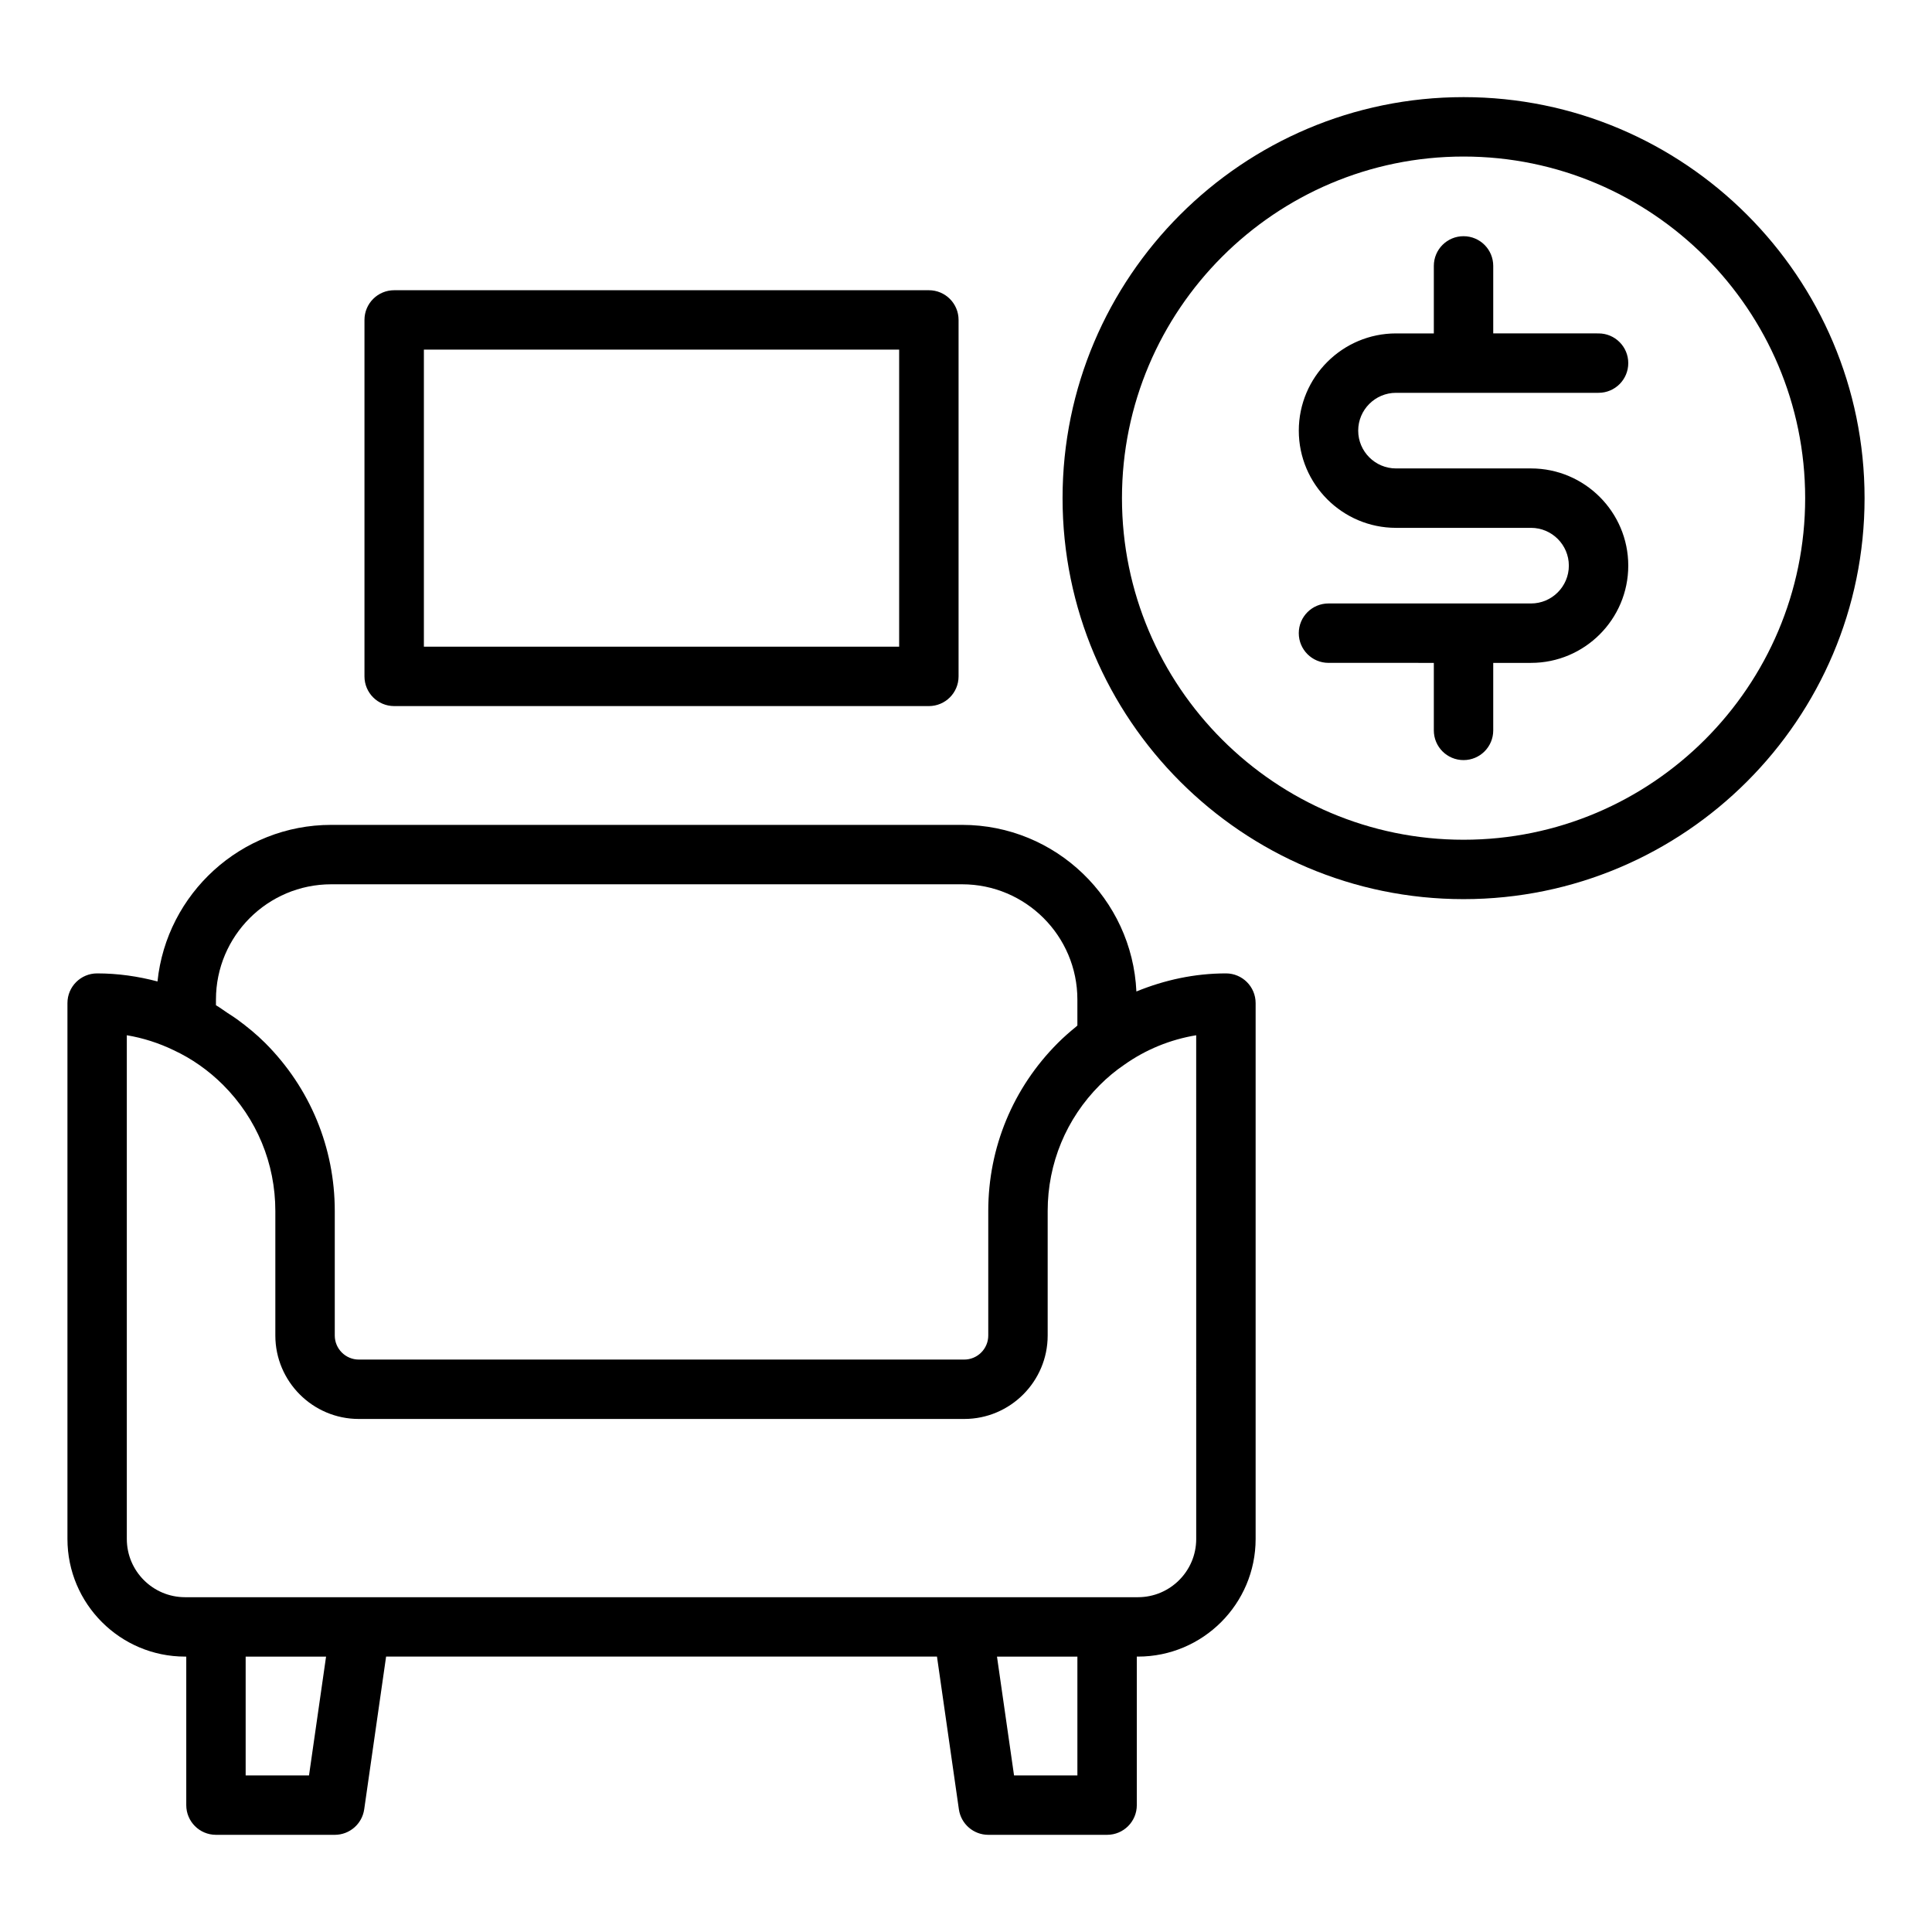
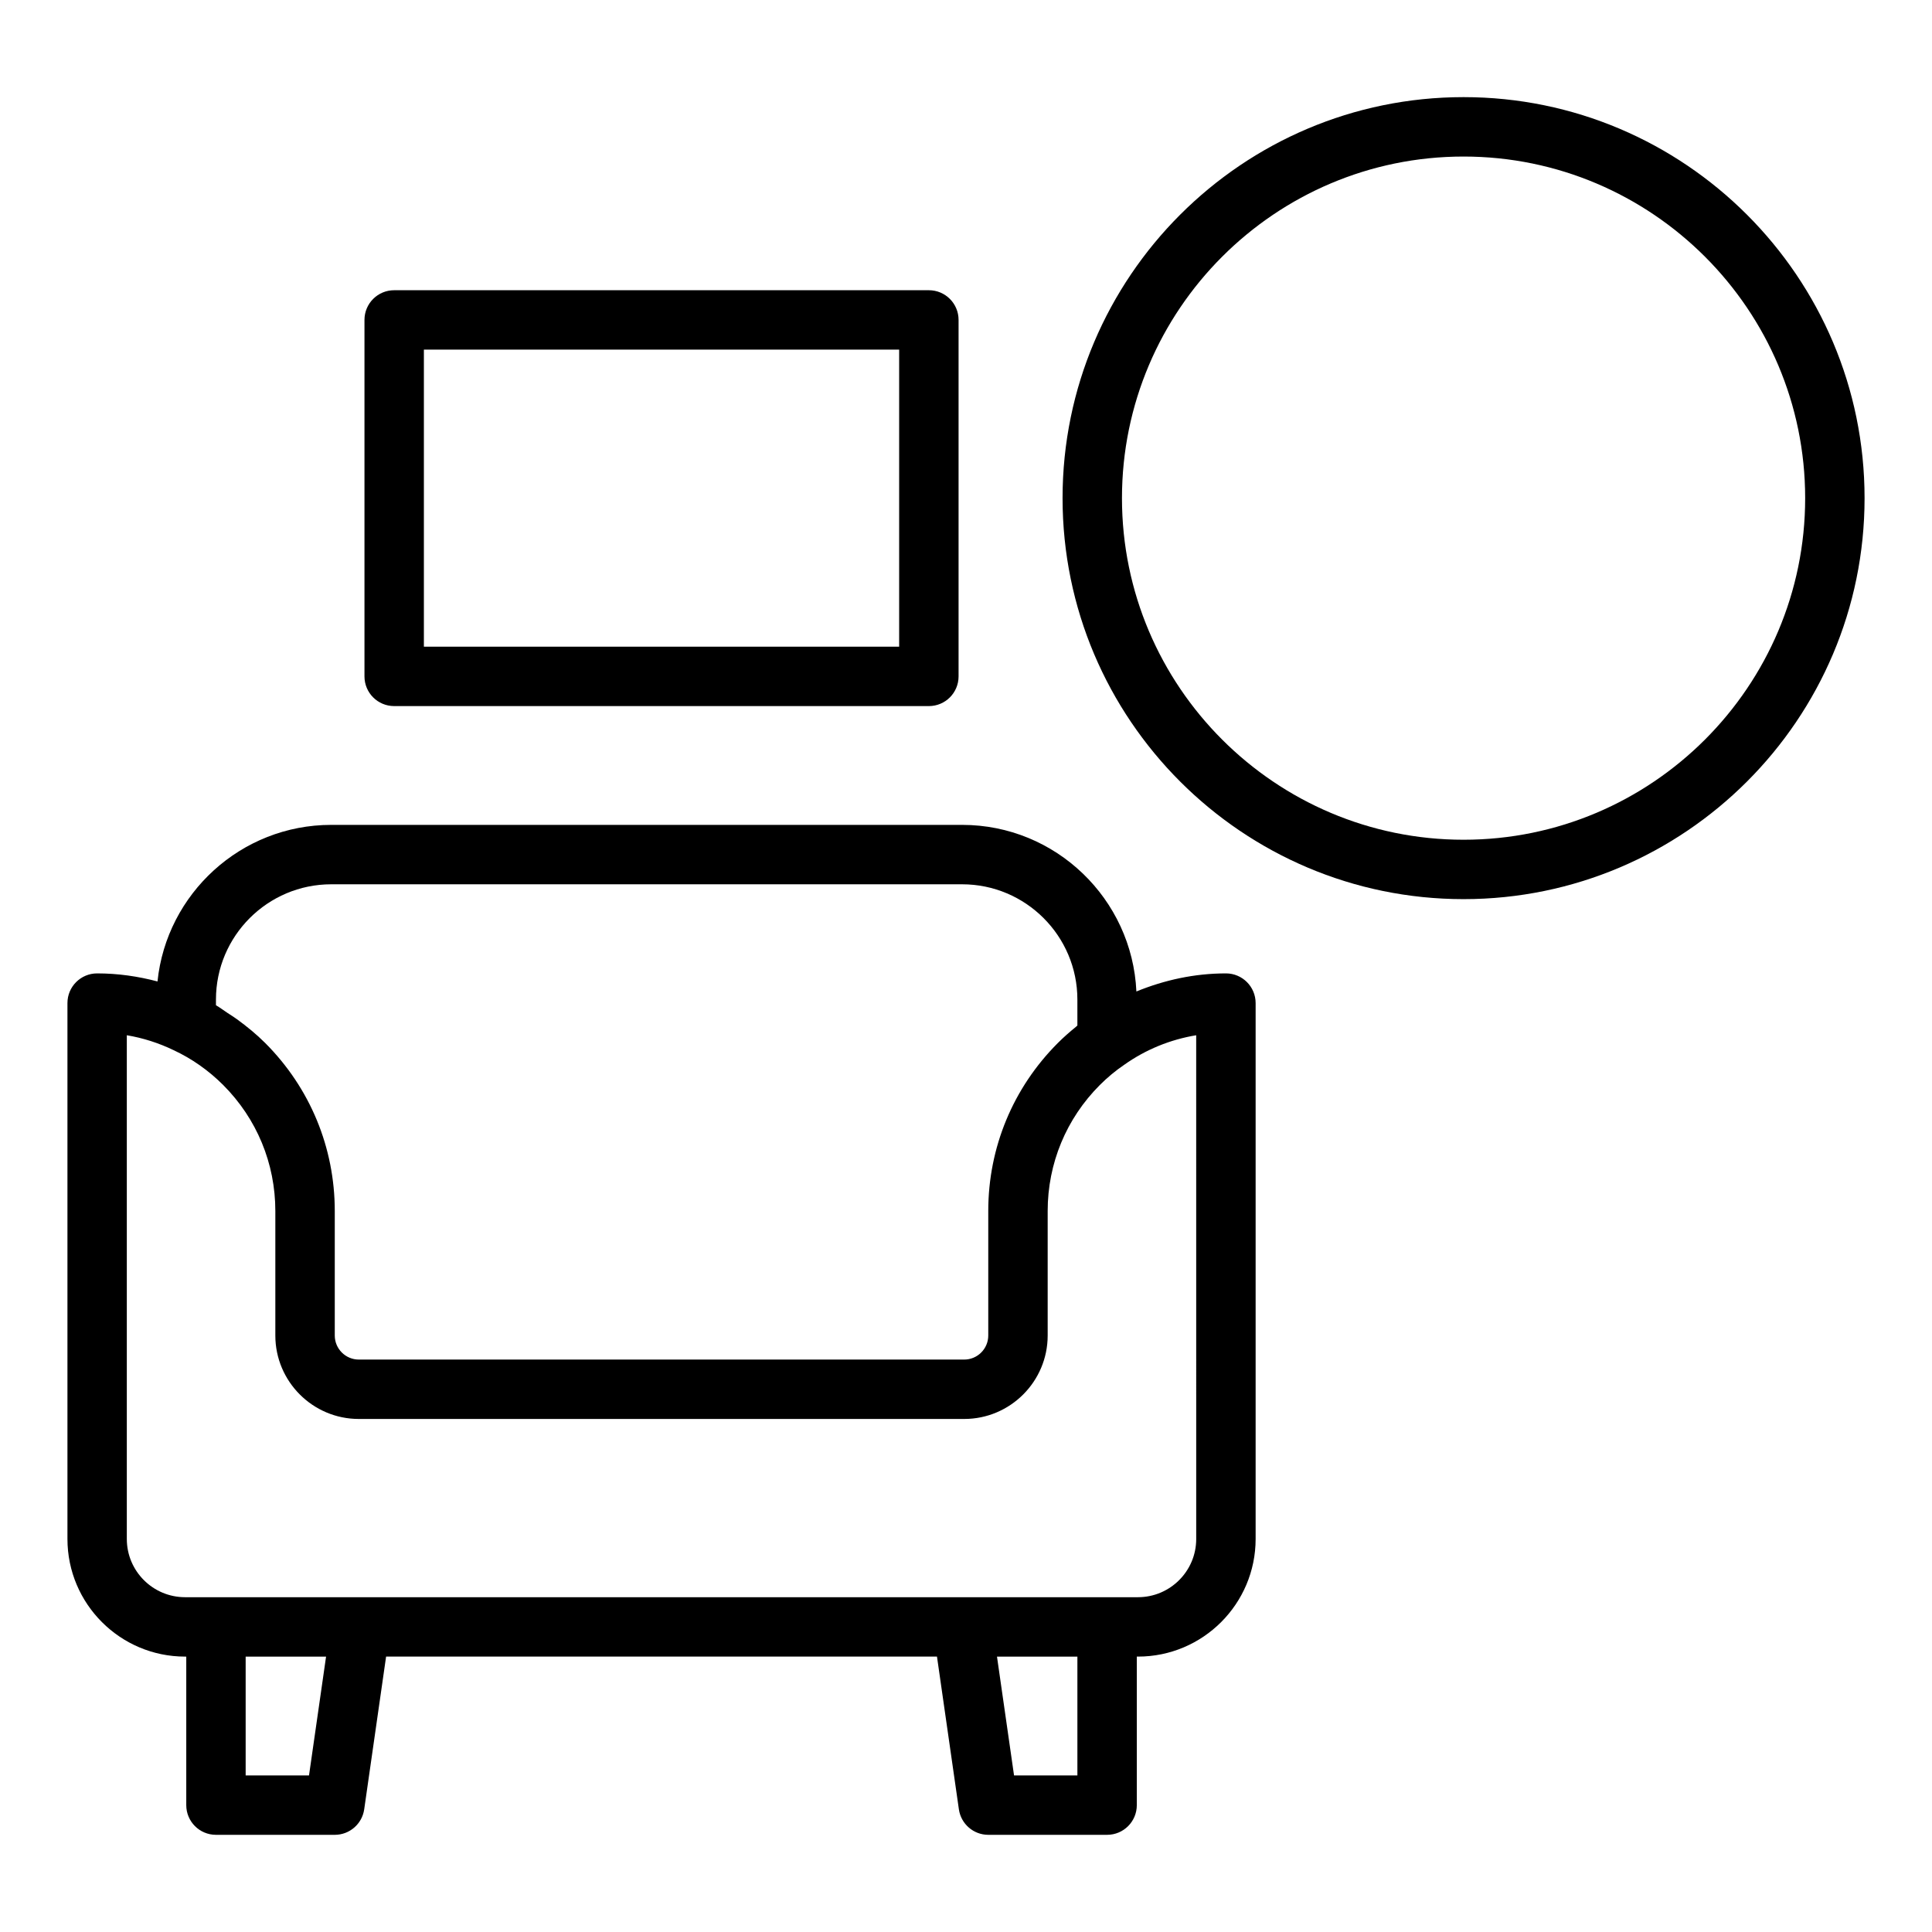
<svg xmlns="http://www.w3.org/2000/svg" fill="#000000" width="800px" height="800px" version="1.1" viewBox="144 144 512 512">
  <g>
    <path d="m468.88 401.96c-8.309 0-16.293 1.754-23.723 4.793-1.129-24.527-21.379-44.152-46.18-44.152h-167.2c-23.906 0-43.633 18.215-46.039 41.496-5.168-1.367-10.5-2.137-15.992-2.137-4.352 0-7.871 3.519-7.871 7.871v142.01c0 17.191 13.98 31.176 31.172 31.176h0.316v39.359c0 4.352 3.519 7.871 7.871 7.871h31.488c3.914 0 7.234-2.875 7.797-6.758l5.801-40.473h145.99l5.805 40.477c0.559 3.879 3.879 6.754 7.793 6.754h31.488c4.352 0 7.871-3.519 7.871-7.871v-39.359h0.316c17.188 0 31.172-13.984 31.172-31.172v-142.01c0-4.352-3.519-7.875-7.871-7.875zm-267.65 6.93c0-16.844 13.699-30.543 30.543-30.543h167.2c16.844 0 30.543 13.699 30.543 30.543v6.887c-0.148 0.117-0.285 0.266-0.434 0.387-1.625 1.32-3.219 2.719-4.742 4.242-11.891 11.898-18.441 27.711-18.441 44.531v32.988c0 3.512-2.859 6.375-6.371 6.375h-160.44c-3.512 0-6.371-2.863-6.371-6.375v-32.988c0-16.82-6.551-32.633-18.449-44.543-2.332-2.328-4.856-4.379-7.469-6.285-0.809-0.59-1.648-1.105-2.481-1.652-1.035-0.676-2.019-1.441-3.09-2.055zm24.66 205.62h-16.789v-31.488h21.309zm203.63 0h-16.789l-4.519-31.488h21.309zm31.488-62.66c0 8.508-6.918 15.426-15.43 15.426h-252.54c-8.512 0-15.43-6.918-15.43-15.426v-133.5c4.289 0.723 8.441 2.043 12.422 3.965 4.82 2.246 9.227 5.344 13.109 9.219 8.918 8.926 13.828 20.789 13.828 33.402v32.988c0 12.191 9.926 22.117 22.117 22.117h160.44c12.195 0 22.121-9.926 22.121-22.117v-32.988c0-12.613 4.914-24.477 13.828-33.402 2.016-2.016 4.144-3.781 6.465-5.359 5.695-4.035 12.176-6.68 19.066-7.824z" />
    <path d="m248.46 331.12h141.7c4.352 0 7.871-3.519 7.871-7.871v-94.465c0-4.352-3.519-7.871-7.871-7.871h-141.7c-4.352 0-7.871 3.519-7.871 7.871v94.465c0 4.352 3.519 7.871 7.871 7.871zm7.875-94.465h125.95v78.719h-125.95z" />
    <path d="m531.86 169.74c-58.602 0-106.27 47.672-106.27 106.27s47.672 106.27 106.27 106.27c58.602 0 106.27-47.672 106.27-106.27s-47.672-106.27-106.27-106.27zm0 196.8c-49.914 0-90.527-40.613-90.527-90.527s40.613-90.527 90.527-90.527c49.914 0 90.527 40.613 90.527 90.527s-40.613 90.527-90.527 90.527z" />
-     <path d="m513.96 248.1h53.676c4.352 0 7.871-3.519 7.871-7.871 0-4.352-3.519-7.871-7.871-7.871l-27.914-0.004v-17.887c0-4.352-3.519-7.871-7.871-7.871-4.352 0-7.871 3.519-7.871 7.871v17.891h-10.016c-14.207 0-25.77 11.562-25.77 25.77 0 14.203 11.559 25.758 25.766 25.758h35.777c5.527 0 10.023 4.496 10.023 10.016 0 5.527-4.496 10.023-10.023 10.023h-53.676c-4.352 0-7.871 3.519-7.871 7.871s3.519 7.871 7.871 7.871l27.918 0.004v17.891c0 4.352 3.519 7.871 7.871 7.871 4.352 0 7.871-3.519 7.871-7.871v-17.891h10.016c14.207 0 25.77-11.562 25.77-25.77 0-14.207-11.562-25.762-25.77-25.762h-35.777c-5.527 0-10.023-4.496-10.023-10.016 0-5.527 4.496-10.023 10.023-10.023z" />
  </g>
</svg>